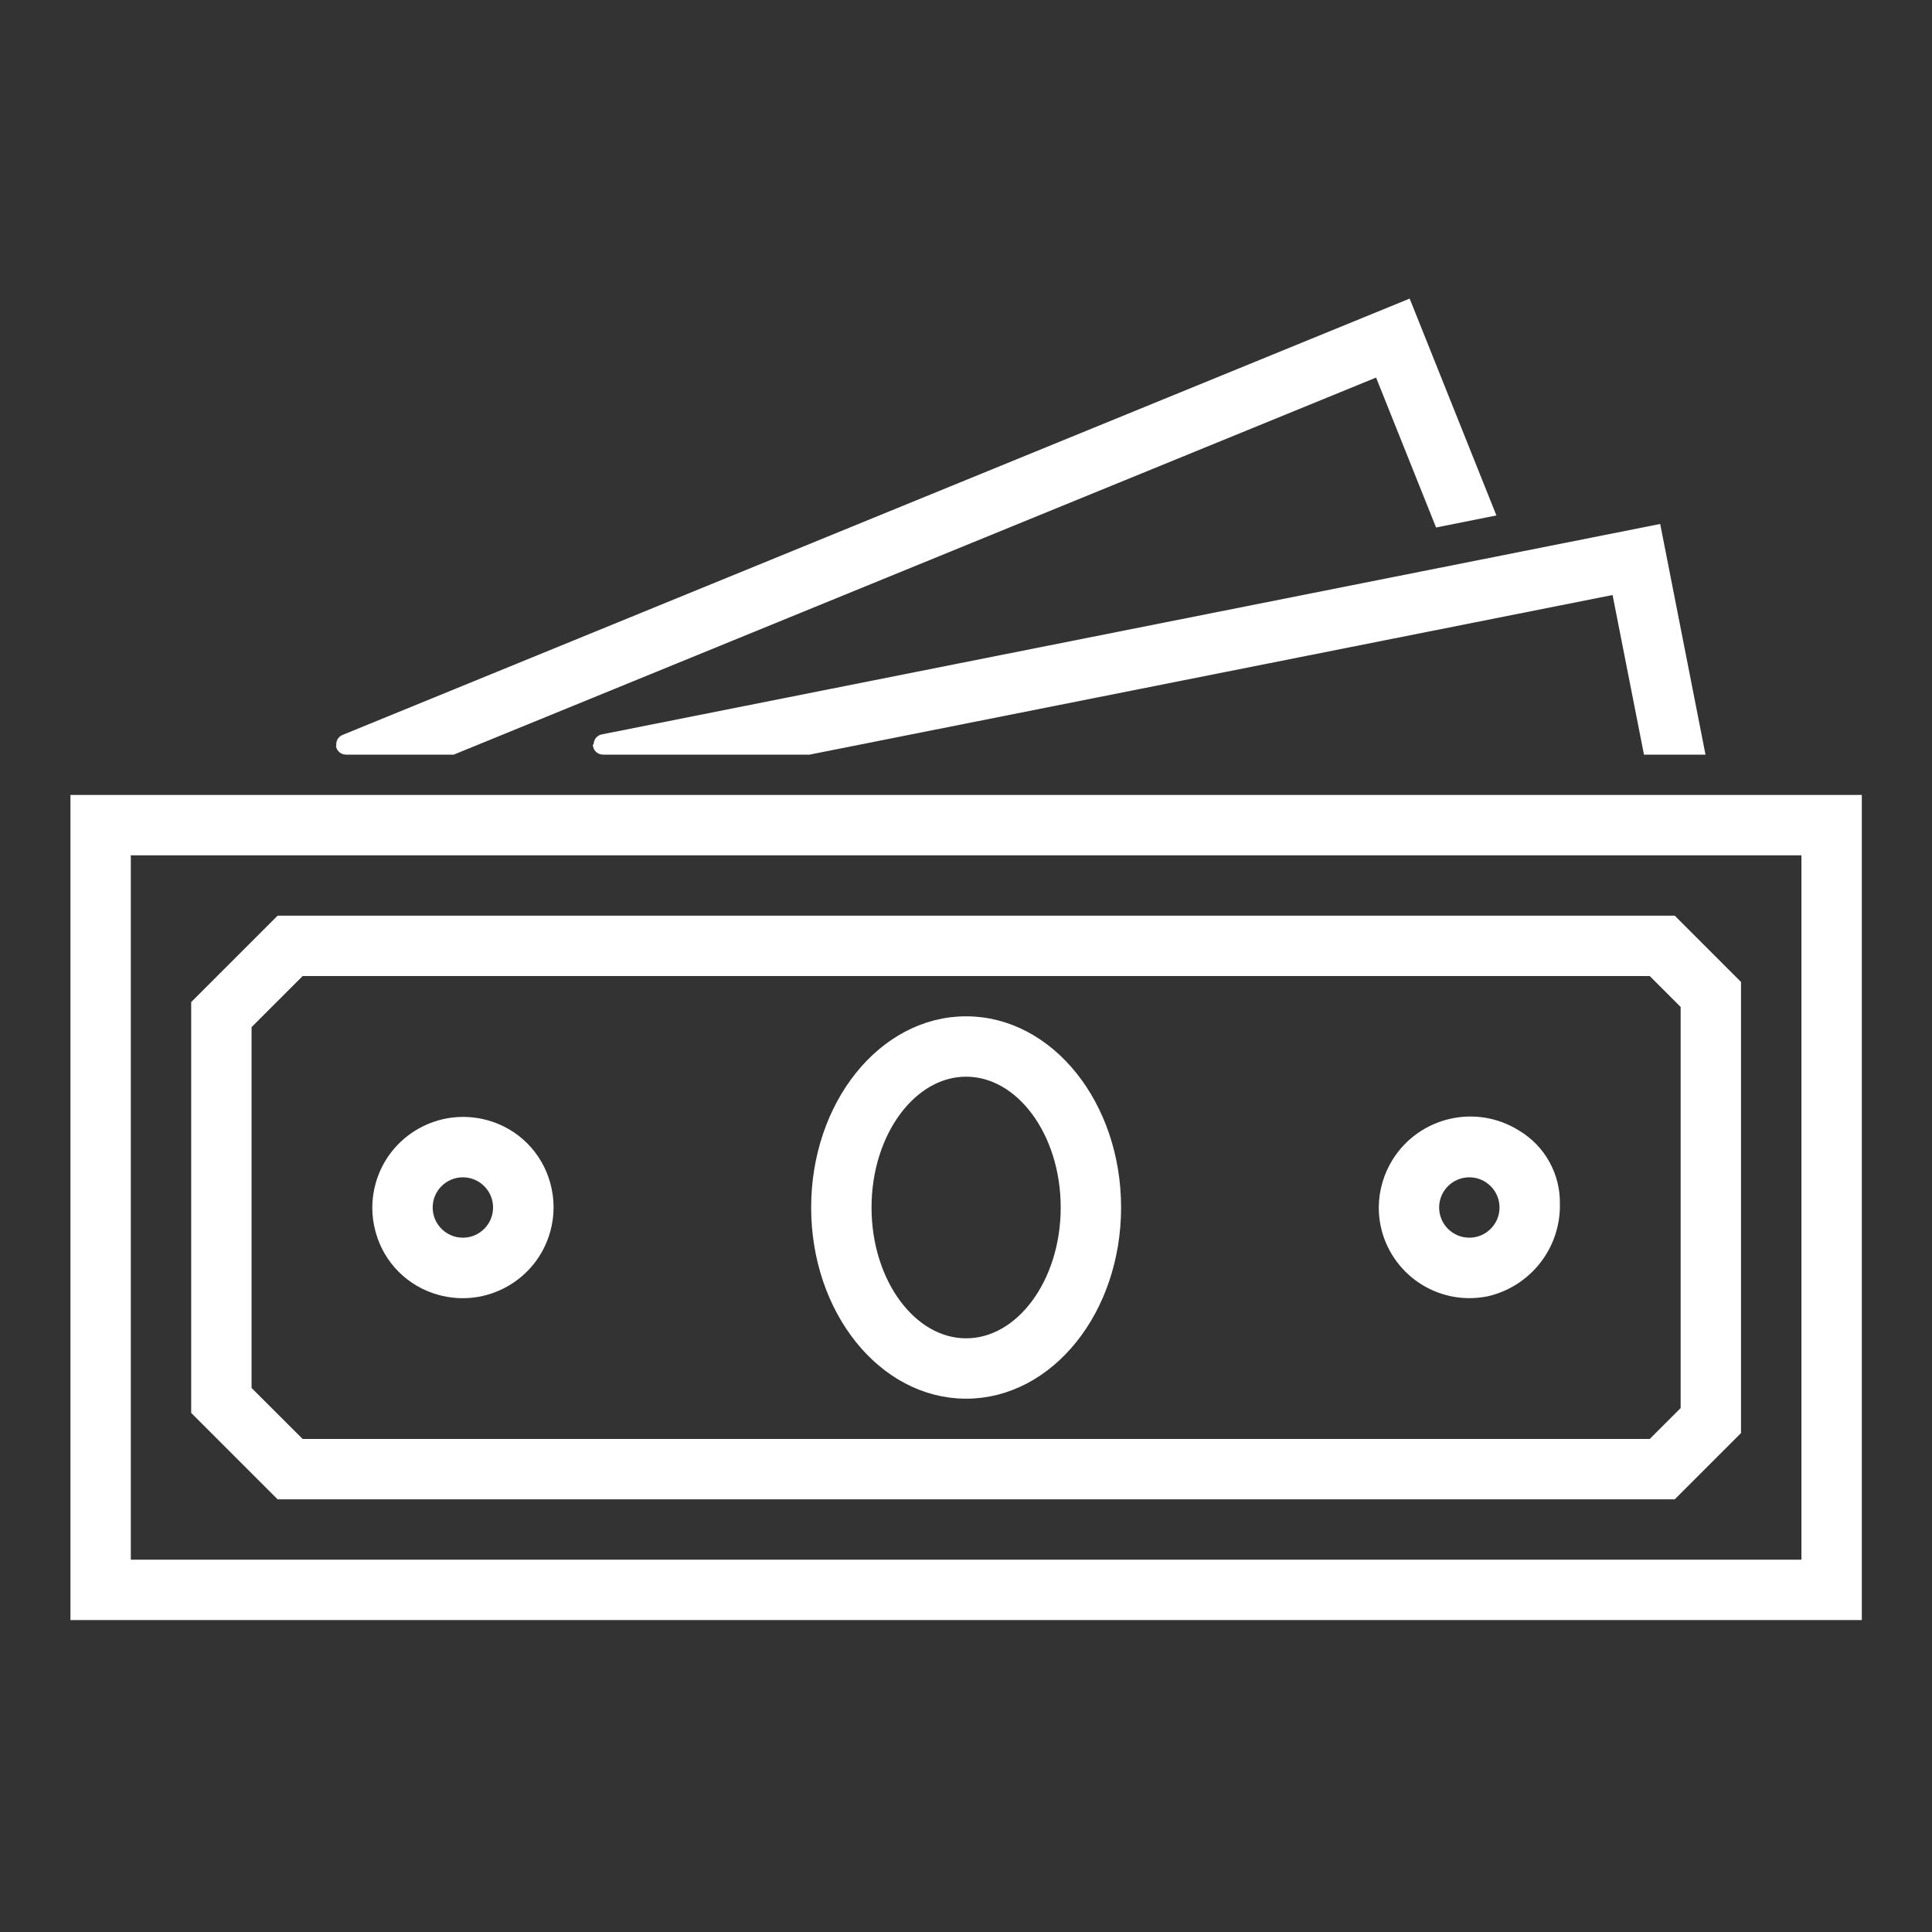
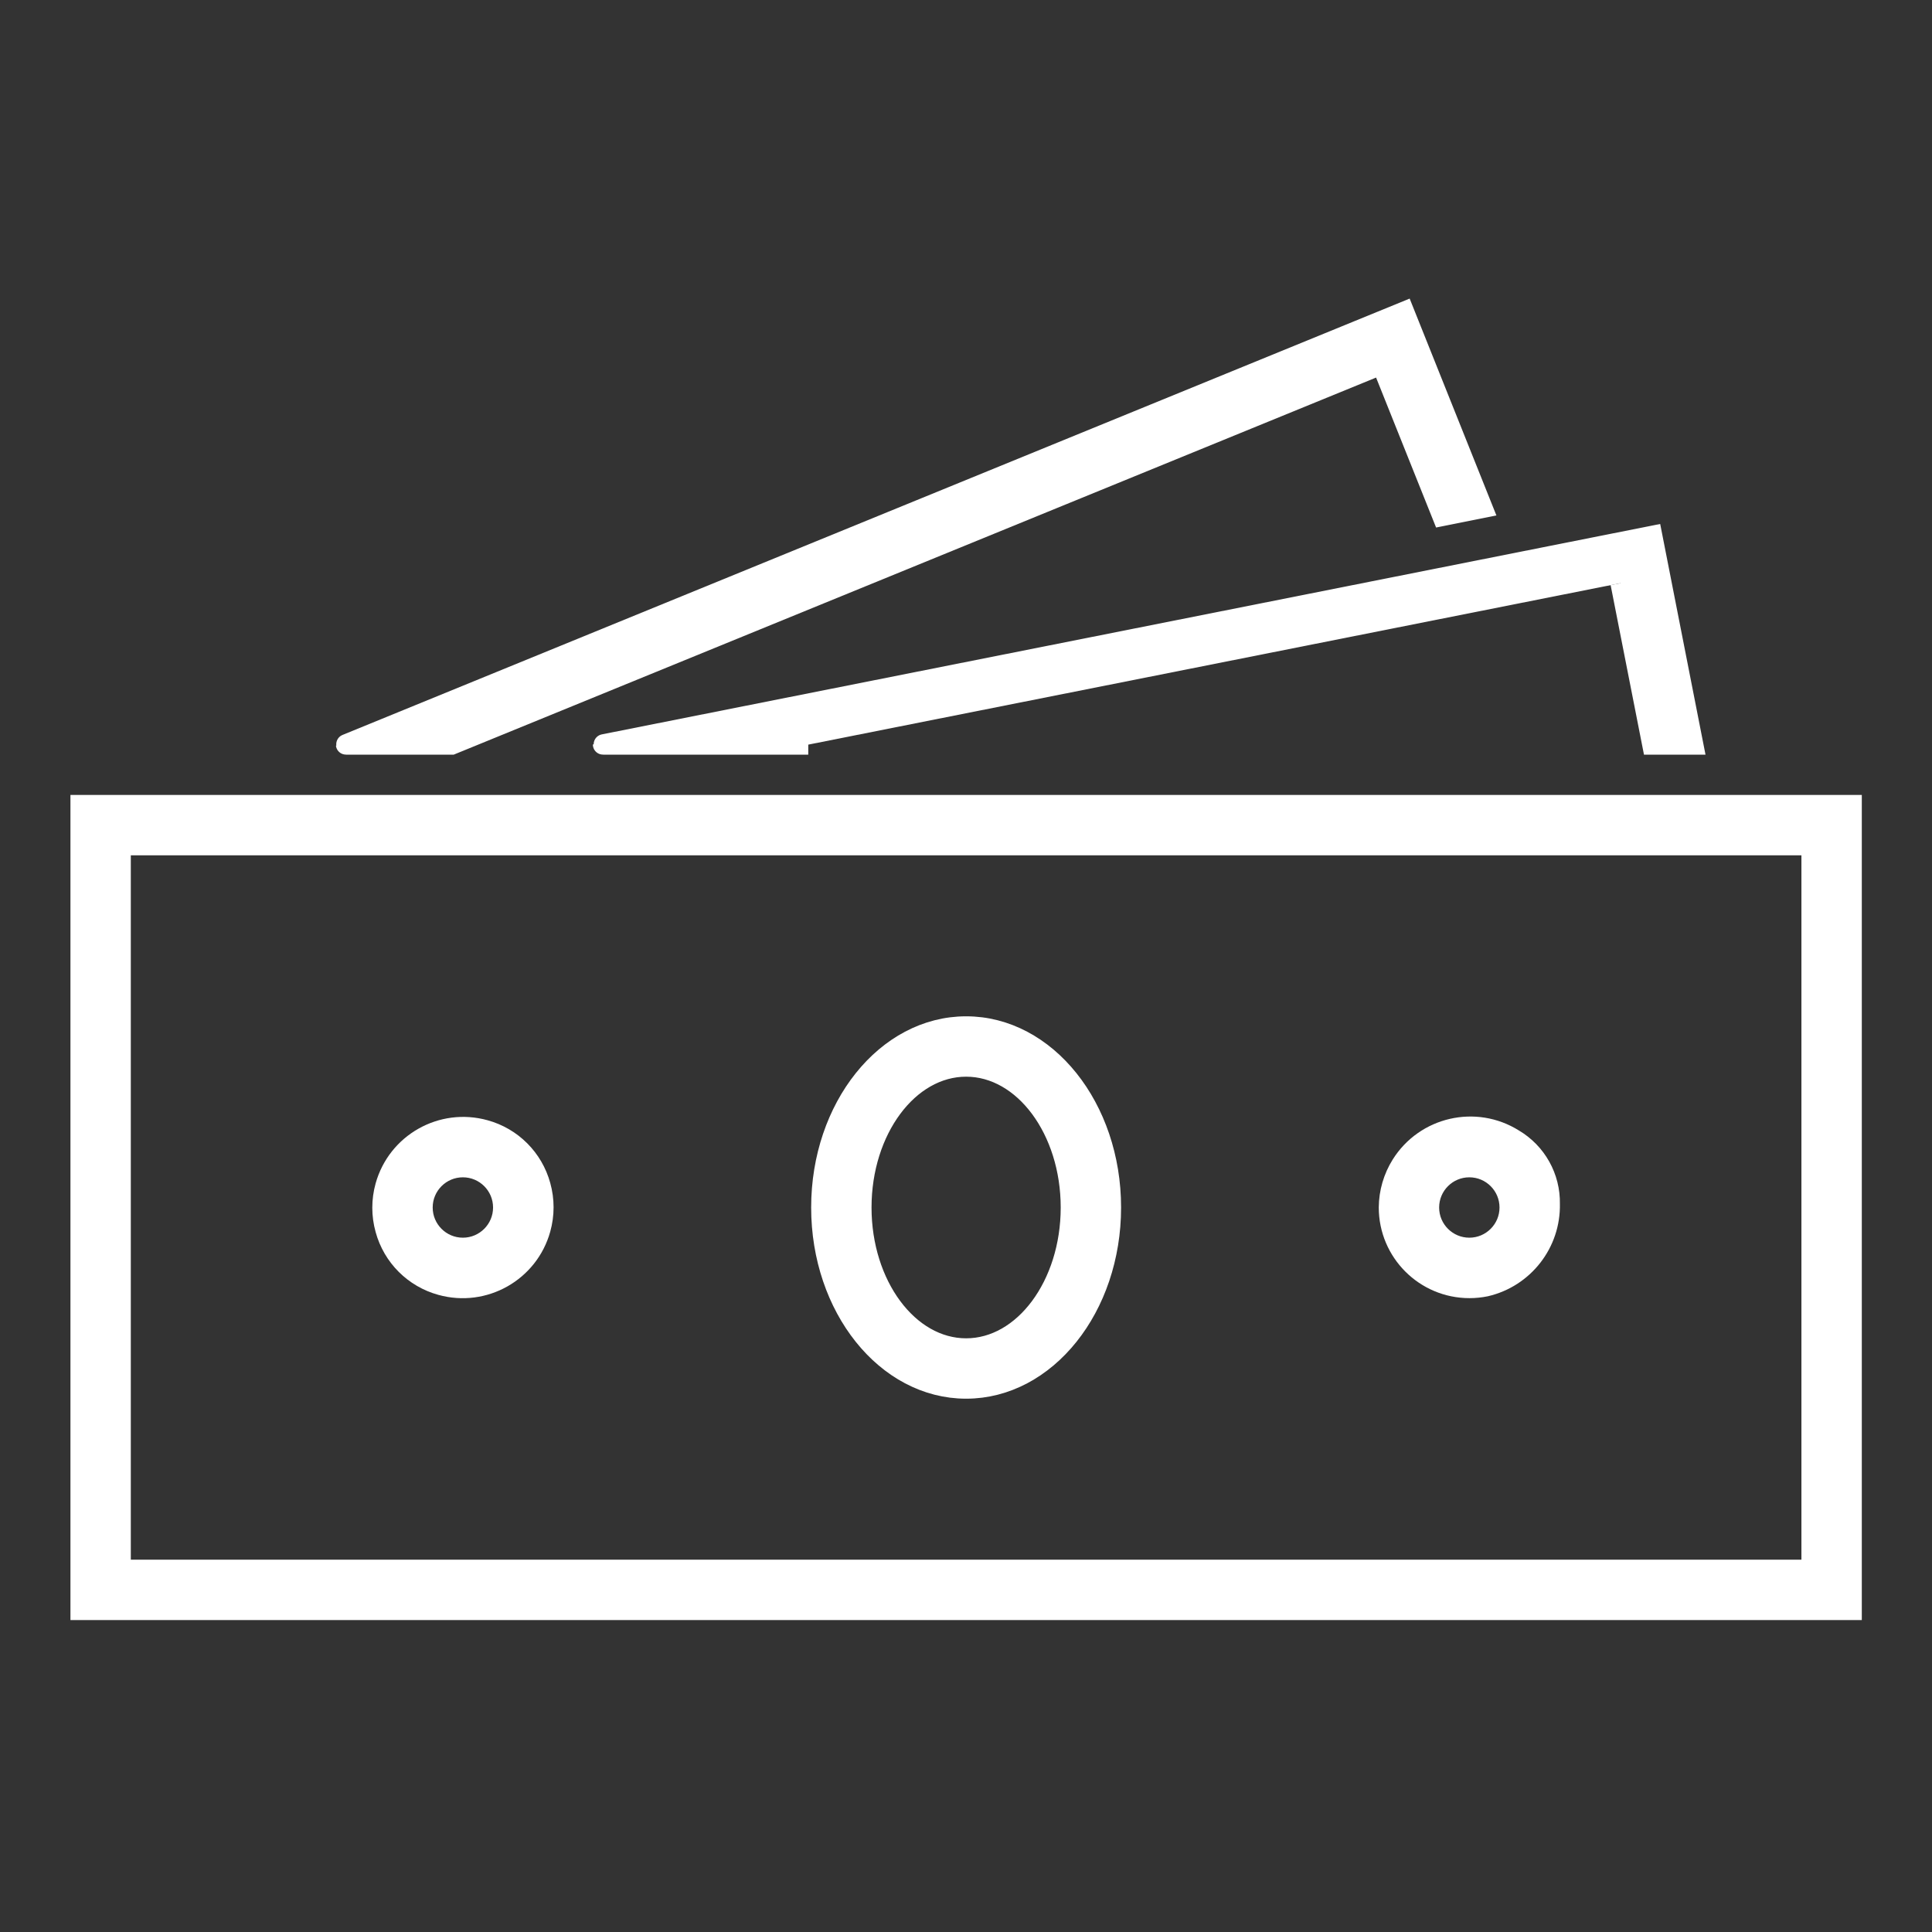
<svg xmlns="http://www.w3.org/2000/svg" width="48" height="48" xml:space="preserve" overflow="hidden">
  <rect width="100%" height="100%" fill="#333333" stroke="none" />
  <defs>
    <clipPath id="clip0">
      <rect x="157" y="629" width="48" height="48" />
    </clipPath>
  </defs>
  <g clip-path="url(#clip0)" transform="translate(-157 -629)">
-     <path d="M197.261 643.489 198.05 647.5 199.069 647.5 198.05 642.312 172 647.491C171.973 647.497 171.973 647.5 172 647.5L177.081 647.5Z" stroke="#FFFFFF" stroke-width="0.5" fill="#FFFFFF" />
+     <path d="M197.261 643.489 198.05 647.5 199.069 647.5 198.05 642.312 172 647.491C171.973 647.497 171.973 647.5 172 647.5L177.081 647.5" stroke="#FFFFFF" stroke-width="0.5" fill="#FFFFFF" />
    <path d="M191.327 638.054 192.834 641.82 193.834 641.62 191.884 636.745 165.604 647.491C165.591 647.497 165.592 647.5 165.604 647.5L168.221 647.5Z" stroke="#FFFFFF" stroke-width="0.5" fill="#FFFFFF" />
    <path d="M203.006 649 159 649 159 669 203.006 669ZM202.006 668 160 668 160 650 202.006 650Z" stroke="#FFFFFF" stroke-width="0.5" fill="#FFFFFF" />
    <path d="M181.003 663.5C182.992 663.5 184.603 661.485 184.603 659 184.603 656.515 182.991 654.5 181.003 654.5 179.015 654.5 177.403 656.515 177.403 659 177.403 661.485 179.014 663.5 181.003 663.5ZM181.003 655.5C182.437 655.5 183.603 657.07 183.603 659 183.603 660.93 182.436 662.5 181.003 662.5 179.57 662.5 178.403 660.93 178.403 659 178.403 657.07 179.57 655.5 181.003 655.5Z" stroke="#FFFFFF" stroke-width="0.5" fill="#FFFFFF" />
    <path d="M167.959 660.93C169.027 661.226 170.134 660.6 170.43 659.532 170.528 659.18 170.528 658.809 170.43 658.458 170.246 657.784 169.72 657.257 169.046 657.073 167.977 656.776 166.871 657.401 166.573 658.469 166.475 658.821 166.475 659.193 166.574 659.545 166.758 660.22 167.285 660.746 167.959 660.93ZM168.5 658C169.052 658 169.5 658.448 169.5 659 169.5 659.552 169.052 660 168.5 660 167.948 660 167.5 659.552 167.5 659 167.5 658.448 167.948 658 168.5 658Z" stroke="#FFFFFF" stroke-width="0.5" fill="#FFFFFF" />
    <path d="M193.913 660.961C194.862 660.739 195.526 659.884 195.505 658.911L195.505 658.911C195.518 658.25 195.174 657.634 194.605 657.299 193.657 656.705 192.407 656.993 191.813 657.941 191.615 658.258 191.508 658.624 191.505 658.998 191.505 660.105 192.402 661.002 193.509 661.002 193.645 661.002 193.78 660.988 193.913 660.961ZM193.505 658C194.057 658 194.505 658.448 194.505 659 194.505 659.552 194.057 660 193.505 660 192.953 660 192.505 659.552 192.505 659 192.505 658.448 192.953 658 193.505 658Z" stroke="#FFFFFF" stroke-width="0.5" fill="#FFFFFF" />
-     <path d="M198.505 666 200.005 664.5 200.005 653.5 198.505 652 164 652 162 654 162 664 164 666ZM163 654.415 164.415 653 198.091 653 199.005 653.914 199.005 664.087 198.091 665 164.415 665 163 663.587Z" stroke="#FFFFFF" stroke-width="0.5" fill="#FFFFFF" />
  </g>
</svg>